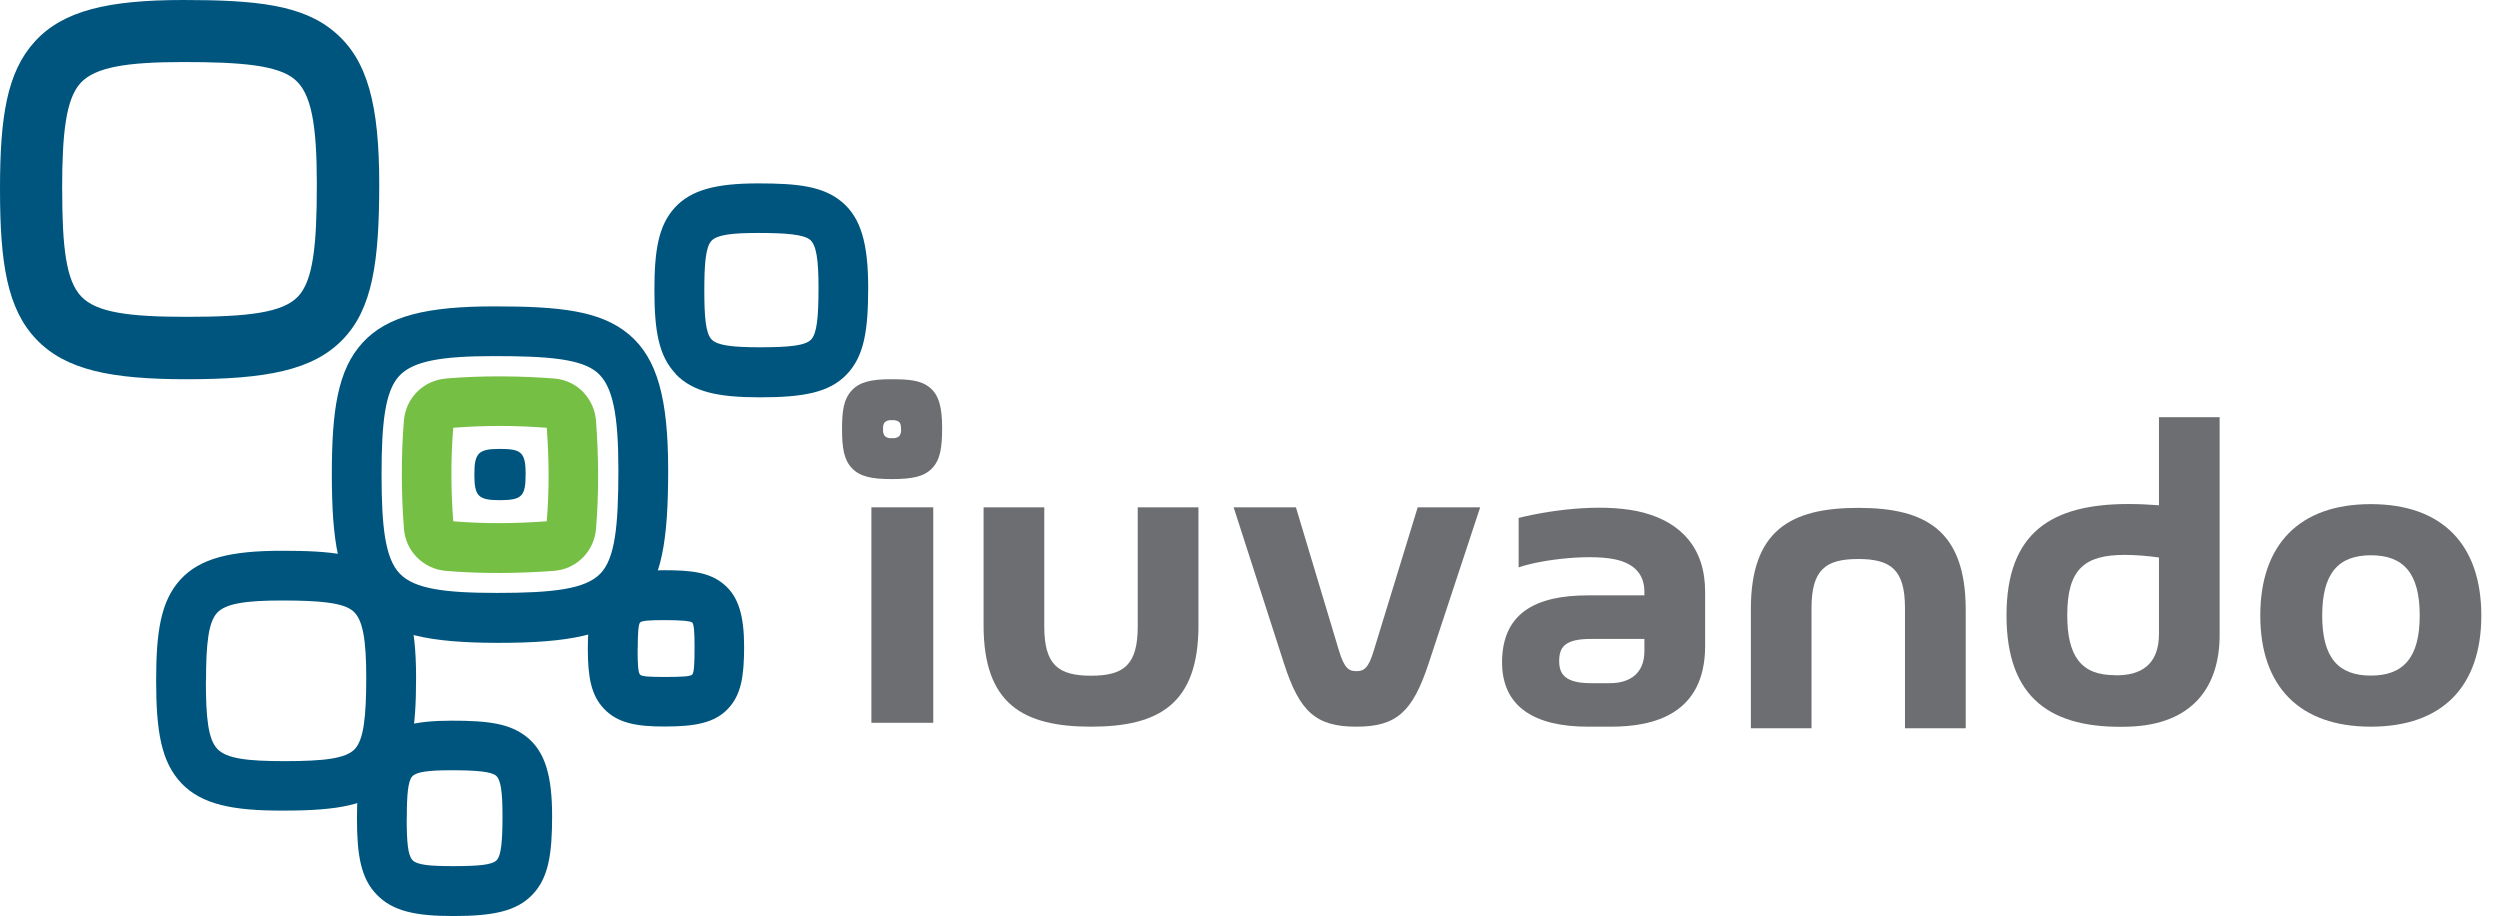
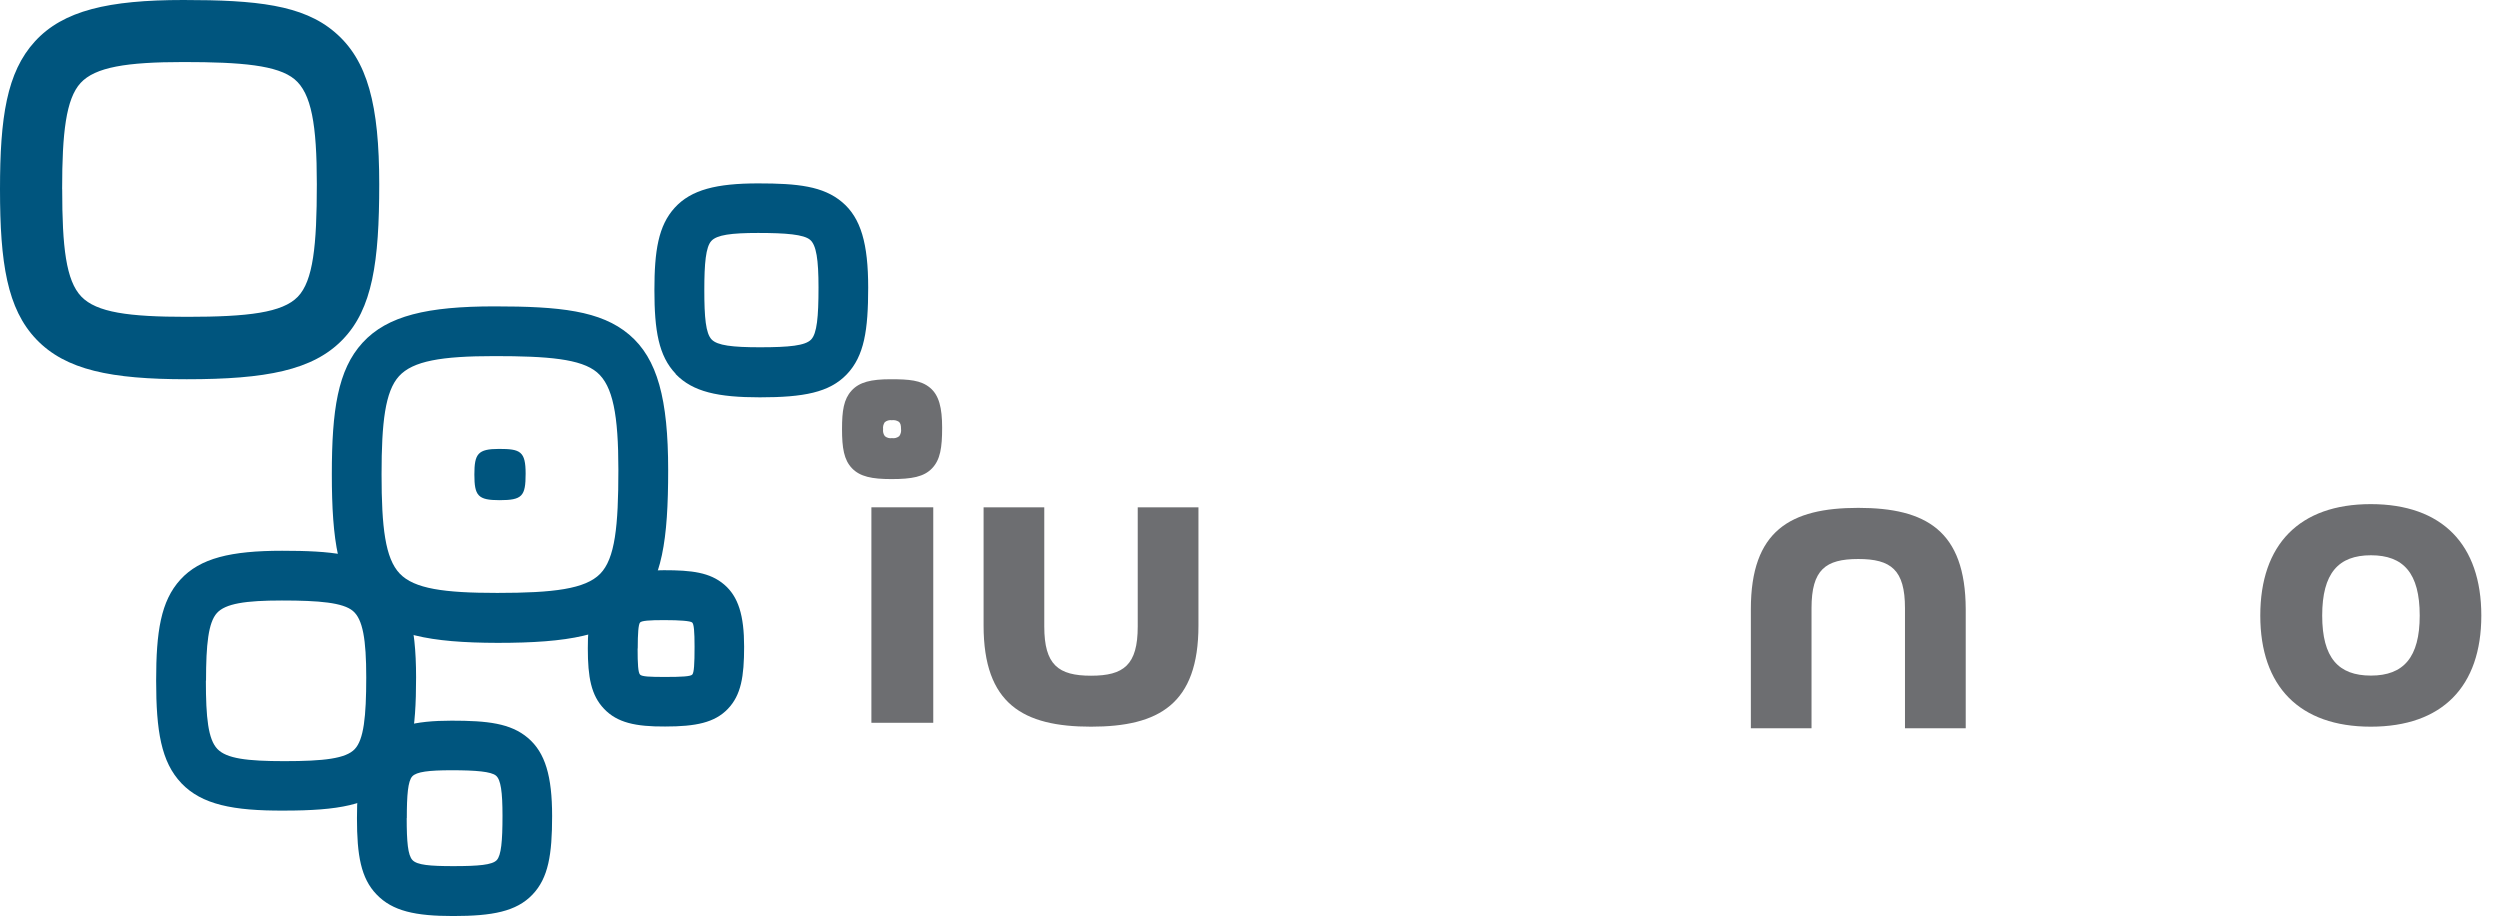
<svg xmlns="http://www.w3.org/2000/svg" width="131" height="48" viewBox="0 0 131 48" fill="none">
  <g clip-path="url(#clip0_6_76)">
-     <path fill-rule="evenodd" clip-rule="evenodd" d="M23.37 19.832C24.318 19.753 25.283 19.719 26.254 19.722C27.225 19.725 28.151 19.764 29.022 19.832C29.595 19.872 30.134 20.117 30.541 20.522C30.575 20.559 30.609 20.596 30.64 20.636C30.987 21.032 31.194 21.53 31.231 22.055C31.299 22.961 31.339 23.901 31.341 24.877C31.344 25.854 31.307 26.799 31.231 27.716C31.184 28.285 30.938 28.819 30.535 29.224C30.13 29.628 29.593 29.873 29.022 29.913C28.116 29.982 27.177 30.021 26.2 30.024C25.224 30.027 24.275 29.993 23.361 29.913C22.793 29.867 22.259 29.619 21.857 29.215C21.452 28.81 21.207 28.273 21.167 27.702C21.096 26.796 21.056 25.854 21.056 24.863C21.056 23.872 21.09 22.941 21.167 22.024C21.214 21.459 21.459 20.929 21.86 20.528L21.885 20.503C22.286 20.116 22.809 19.881 23.364 19.838L23.37 19.832ZM26.254 22.319C25.465 22.319 24.633 22.345 23.75 22.416C23.682 23.262 23.65 24.078 23.654 24.866C23.654 25.649 23.688 26.467 23.75 27.316C24.596 27.384 25.413 27.416 26.2 27.412C26.984 27.412 27.804 27.375 28.65 27.316C28.718 26.464 28.75 25.652 28.747 24.866C28.744 24.079 28.713 23.262 28.65 22.416C27.835 22.356 27.035 22.319 26.254 22.319Z" fill="#75C044" />
    <path fill-rule="evenodd" clip-rule="evenodd" d="M3.259 9.919C3.259 12.937 3.458 14.7 4.258 15.537C5.059 16.375 6.748 16.602 9.786 16.602C13.011 16.602 14.796 16.383 15.603 15.552C16.409 14.72 16.602 12.869 16.602 9.652C16.602 6.529 16.318 4.889 15.435 4.153C14.552 3.418 12.653 3.251 9.615 3.251C6.634 3.251 4.985 3.517 4.221 4.349C3.458 5.181 3.256 6.969 3.256 9.911L3.259 9.919ZM1.902 17.78C0.378 16.182 0 13.789 0 9.919C0 6.166 0.349 3.787 1.831 2.169C3.313 0.551 5.678 0 9.615 0C13.408 0 15.861 0.25 17.536 1.681C19.268 3.145 19.872 5.513 19.872 9.652C19.872 13.723 19.517 16.182 17.956 17.794C16.395 19.407 13.93 19.872 9.786 19.872C5.817 19.872 3.441 19.39 1.902 17.78Z" fill="#00557E" />
    <path fill-rule="evenodd" clip-rule="evenodd" d="M36.906 15.197C36.906 16.642 36.982 17.468 37.289 17.788C37.59 18.104 38.379 18.197 39.818 18.197C41.36 18.197 42.192 18.112 42.501 17.794C42.81 17.476 42.89 16.602 42.89 15.063C42.89 13.598 42.776 12.843 42.447 12.565C42.118 12.287 41.195 12.207 39.727 12.207C38.308 12.207 37.564 12.309 37.275 12.625C36.985 12.94 36.906 13.789 36.906 15.197ZM35.407 19.588C34.512 18.651 34.291 17.317 34.291 15.205C34.291 13.147 34.495 11.827 35.358 10.882C36.221 9.936 37.553 9.61 39.727 9.61C41.8 9.61 43.134 9.754 44.125 10.589C45.116 11.424 45.493 12.775 45.493 15.072C45.493 17.3 45.286 18.657 44.372 19.614C43.458 20.571 42.101 20.82 39.816 20.82C37.63 20.82 36.307 20.537 35.404 19.6L35.407 19.588Z" fill="#00557E" />
    <path fill-rule="evenodd" clip-rule="evenodd" d="M19.994 24.852C19.994 27.628 20.185 29.258 20.945 30.055C21.706 30.853 23.27 31.069 26.055 31.069C29.019 31.069 30.669 30.862 31.449 30.067C32.23 29.272 32.403 27.569 32.403 24.622C32.403 21.752 32.119 20.221 31.285 19.512C30.45 18.802 28.698 18.66 25.911 18.66C23.123 18.66 21.635 18.916 20.909 19.71C20.182 20.505 19.994 22.143 19.994 24.852ZM19.06 31.847C17.72 30.444 17.388 28.312 17.388 24.852C17.388 21.502 17.695 19.381 18.998 17.959C20.301 16.537 22.405 16.054 25.913 16.054C29.32 16.054 31.48 16.273 32.968 17.533C34.456 18.794 35.012 20.923 35.012 24.63C35.012 28.267 34.7 30.453 33.326 31.875C31.952 33.297 29.771 33.686 26.07 33.686C22.527 33.678 20.415 33.263 19.06 31.847Z" fill="#00557E" />
    <path fill-rule="evenodd" clip-rule="evenodd" d="M24.857 24.863C24.857 25.979 25.042 26.209 26.177 26.209C27.37 26.209 27.543 25.999 27.543 24.82C27.543 23.642 27.259 23.523 26.149 23.523C25.039 23.523 24.857 23.779 24.857 24.863Z" fill="#00557E" />
    <path fill-rule="evenodd" clip-rule="evenodd" d="M33.411 33.979C33.411 34.796 33.437 35.245 33.539 35.35C33.641 35.455 34.044 35.472 34.85 35.472C35.722 35.472 36.17 35.446 36.27 35.353C36.369 35.259 36.395 34.785 36.395 33.894C36.395 33.087 36.361 32.698 36.27 32.619C36.179 32.539 35.645 32.494 34.799 32.494C34.019 32.494 33.624 32.525 33.539 32.619C33.453 32.712 33.417 33.187 33.417 33.979H33.411ZM31.654 37.144C30.972 36.431 30.802 35.48 30.802 33.979C30.802 32.531 30.958 31.585 31.617 30.856C32.275 30.126 33.241 29.879 34.791 29.879C36.241 29.879 37.192 29.99 37.942 30.626C38.691 31.262 38.992 32.25 38.992 33.885C38.992 35.455 38.833 36.42 38.141 37.144C37.448 37.868 36.46 38.069 34.853 38.069C33.3 38.078 32.343 37.868 31.654 37.144Z" fill="#00557E" />
    <path fill-rule="evenodd" clip-rule="evenodd" d="M21.311 42.867C21.311 44.111 21.371 44.815 21.615 45.07C21.86 45.326 22.518 45.385 23.756 45.385C25.082 45.385 25.791 45.32 26.027 45.073C26.263 44.826 26.331 44.077 26.331 42.751C26.331 41.496 26.243 40.857 25.99 40.644C25.737 40.431 24.94 40.361 23.674 40.361C22.467 40.361 21.825 40.44 21.601 40.684C21.377 40.928 21.317 41.655 21.317 42.867H21.311ZM19.733 46.87C18.907 46.018 18.705 44.801 18.705 42.876C18.705 41.014 18.893 39.816 19.693 38.941C20.494 38.067 21.703 37.763 23.668 37.763C25.539 37.763 26.756 37.896 27.665 38.669C28.573 39.441 28.931 40.676 28.931 42.759C28.931 44.775 28.738 46.007 27.895 46.884C27.052 47.761 25.808 48 23.744 48C21.774 48 20.568 47.745 19.733 46.87Z" fill="#00557E" />
    <path fill-rule="evenodd" clip-rule="evenodd" d="M10.788 35.665C10.788 37.612 10.907 38.739 11.39 39.245C11.872 39.75 12.945 39.884 14.899 39.884C16.977 39.884 18.121 39.75 18.589 39.253C19.058 38.757 19.191 37.567 19.191 35.495C19.191 33.507 19.012 32.451 18.493 32.014C17.973 31.577 16.738 31.466 14.771 31.466C12.857 31.466 11.81 31.628 11.364 32.125C10.918 32.622 10.796 33.769 10.796 35.665H10.788ZM9.505 41.039C8.443 39.926 8.182 38.294 8.182 35.665C8.182 33.11 8.423 31.497 9.454 30.37C10.484 29.243 12.102 28.86 14.785 28.86C17.357 28.86 19.015 29.033 20.179 30.027C21.343 31.021 21.803 32.67 21.803 35.495C21.803 38.257 21.556 39.926 20.466 41.056C19.375 42.186 17.706 42.475 14.89 42.475C12.207 42.49 10.575 42.16 9.502 41.039H9.505Z" fill="#00557E" />
    <path d="M118.439 32.255C118.439 28.534 120.488 26.416 124.23 26.416C127.972 26.416 130.021 28.534 130.021 32.255C130.021 35.977 127.972 38.078 124.23 38.078C120.488 38.078 118.439 35.963 118.439 32.255ZM126.793 32.255C126.793 30.033 125.942 29.096 124.238 29.096C122.535 29.096 121.683 30.033 121.683 32.255C121.683 34.478 122.535 35.401 124.238 35.401C125.942 35.401 126.793 34.453 126.793 32.255Z" fill="#6D6E71" />
-     <path fill-rule="evenodd" clip-rule="evenodd" d="M113.13 21.86V26.476C112.579 26.433 112.043 26.41 111.537 26.41C107.52 26.41 105.141 27.881 105.141 32.244C105.141 36.608 107.478 38.206 111.537 38.078C114.879 37.973 116.309 36.006 116.309 33.269V21.86H113.13ZM110.802 35.378C109.067 35.378 108.324 34.402 108.324 32.239C108.324 29.831 109.215 29.076 111.344 29.076C111.942 29.082 112.538 29.128 113.13 29.212V33.215C113.13 34.828 112.19 35.418 110.802 35.384V35.378Z" fill="#6D6E71" />
-     <path fill-rule="evenodd" clip-rule="evenodd" d="M74.288 26.583L71.989 34.081C71.705 35.043 71.452 35.168 71.075 35.168C70.697 35.168 70.447 35.049 70.158 34.081L67.906 26.583H64.642L67.282 34.768C68.099 37.3 68.954 38.078 71.072 38.078C73.189 38.078 74.024 37.294 74.859 34.768L77.561 26.583H74.288Z" fill="#6D6E71" />
    <path fill-rule="evenodd" clip-rule="evenodd" d="M59.617 26.583V32.829C59.617 34.847 58.884 35.407 57.17 35.407C55.455 35.407 54.72 34.839 54.72 32.829V26.583H51.54V32.778C51.54 36.889 53.61 38.078 57.17 38.078C60.73 38.078 62.799 36.889 62.799 32.778V26.583H59.617Z" fill="#6D6E71" />
    <path d="M48.903 26.583H45.661V37.874H48.903V26.583Z" fill="#6D6E71" />
    <path fill-rule="evenodd" clip-rule="evenodd" d="M97.374 26.612C93.814 26.612 91.745 27.804 91.745 31.915V38.16H94.924V31.867C94.924 29.851 95.656 29.292 97.374 29.292C99.092 29.292 99.821 29.86 99.821 31.867V38.16H103.004V31.915C102.989 27.804 100.917 26.612 97.374 26.612Z" fill="#6D6E71" />
-     <path fill-rule="evenodd" clip-rule="evenodd" d="M79.577 27.148V29.732C80.786 29.303 83.577 28.985 84.871 29.371C85.701 29.618 86.166 30.149 86.166 31.015V31.197H83.208C80.431 31.197 78.74 32.151 78.708 34.643C78.68 37.039 80.412 38.078 83.208 38.078H84.423C86.651 38.078 89.349 37.428 89.349 33.843V31.004C89.349 28.704 88.074 27.387 86.138 26.867C84.304 26.373 81.612 26.64 79.577 27.137V27.148ZM84.363 35.798H83.356C81.987 35.798 81.701 35.299 81.701 34.643C81.701 33.919 81.984 33.479 83.367 33.479H86.166V34.126C86.166 35.293 85.397 35.798 84.363 35.798Z" fill="#6D6E71" />
    <path fill-rule="evenodd" clip-rule="evenodd" d="M46.731 22.018C46.86 22.001 46.991 22.03 47.1 22.101C47.185 22.172 47.214 22.282 47.214 22.476C47.233 22.61 47.2 22.746 47.12 22.856C47.066 22.898 47.005 22.929 46.939 22.947C46.873 22.965 46.804 22.968 46.737 22.958C46.671 22.968 46.605 22.964 46.541 22.946C46.478 22.929 46.419 22.898 46.368 22.856C46.328 22.804 46.3 22.744 46.284 22.681C46.268 22.617 46.264 22.552 46.274 22.487C46.257 22.359 46.288 22.23 46.362 22.123C46.413 22.081 46.472 22.05 46.535 22.032C46.599 22.014 46.666 22.009 46.731 22.018ZM44.122 22.484C44.122 23.478 44.224 24.099 44.644 24.537C45.067 24.977 45.689 25.104 46.711 25.104C47.779 25.104 48.414 24.988 48.843 24.537C49.272 24.085 49.368 23.458 49.368 22.413C49.368 21.368 49.206 20.71 48.73 20.315C48.253 19.921 47.637 19.872 46.666 19.872C45.649 19.872 45.033 20.017 44.622 20.468C44.21 20.92 44.122 21.522 44.122 22.484Z" fill="#6D6E71" />
  </g>
  <defs>
    <clipPath id="clip0_6_76">
      <rect width="130.021" height="48" fill="white" />
    </clipPath>
  </defs>
</svg>